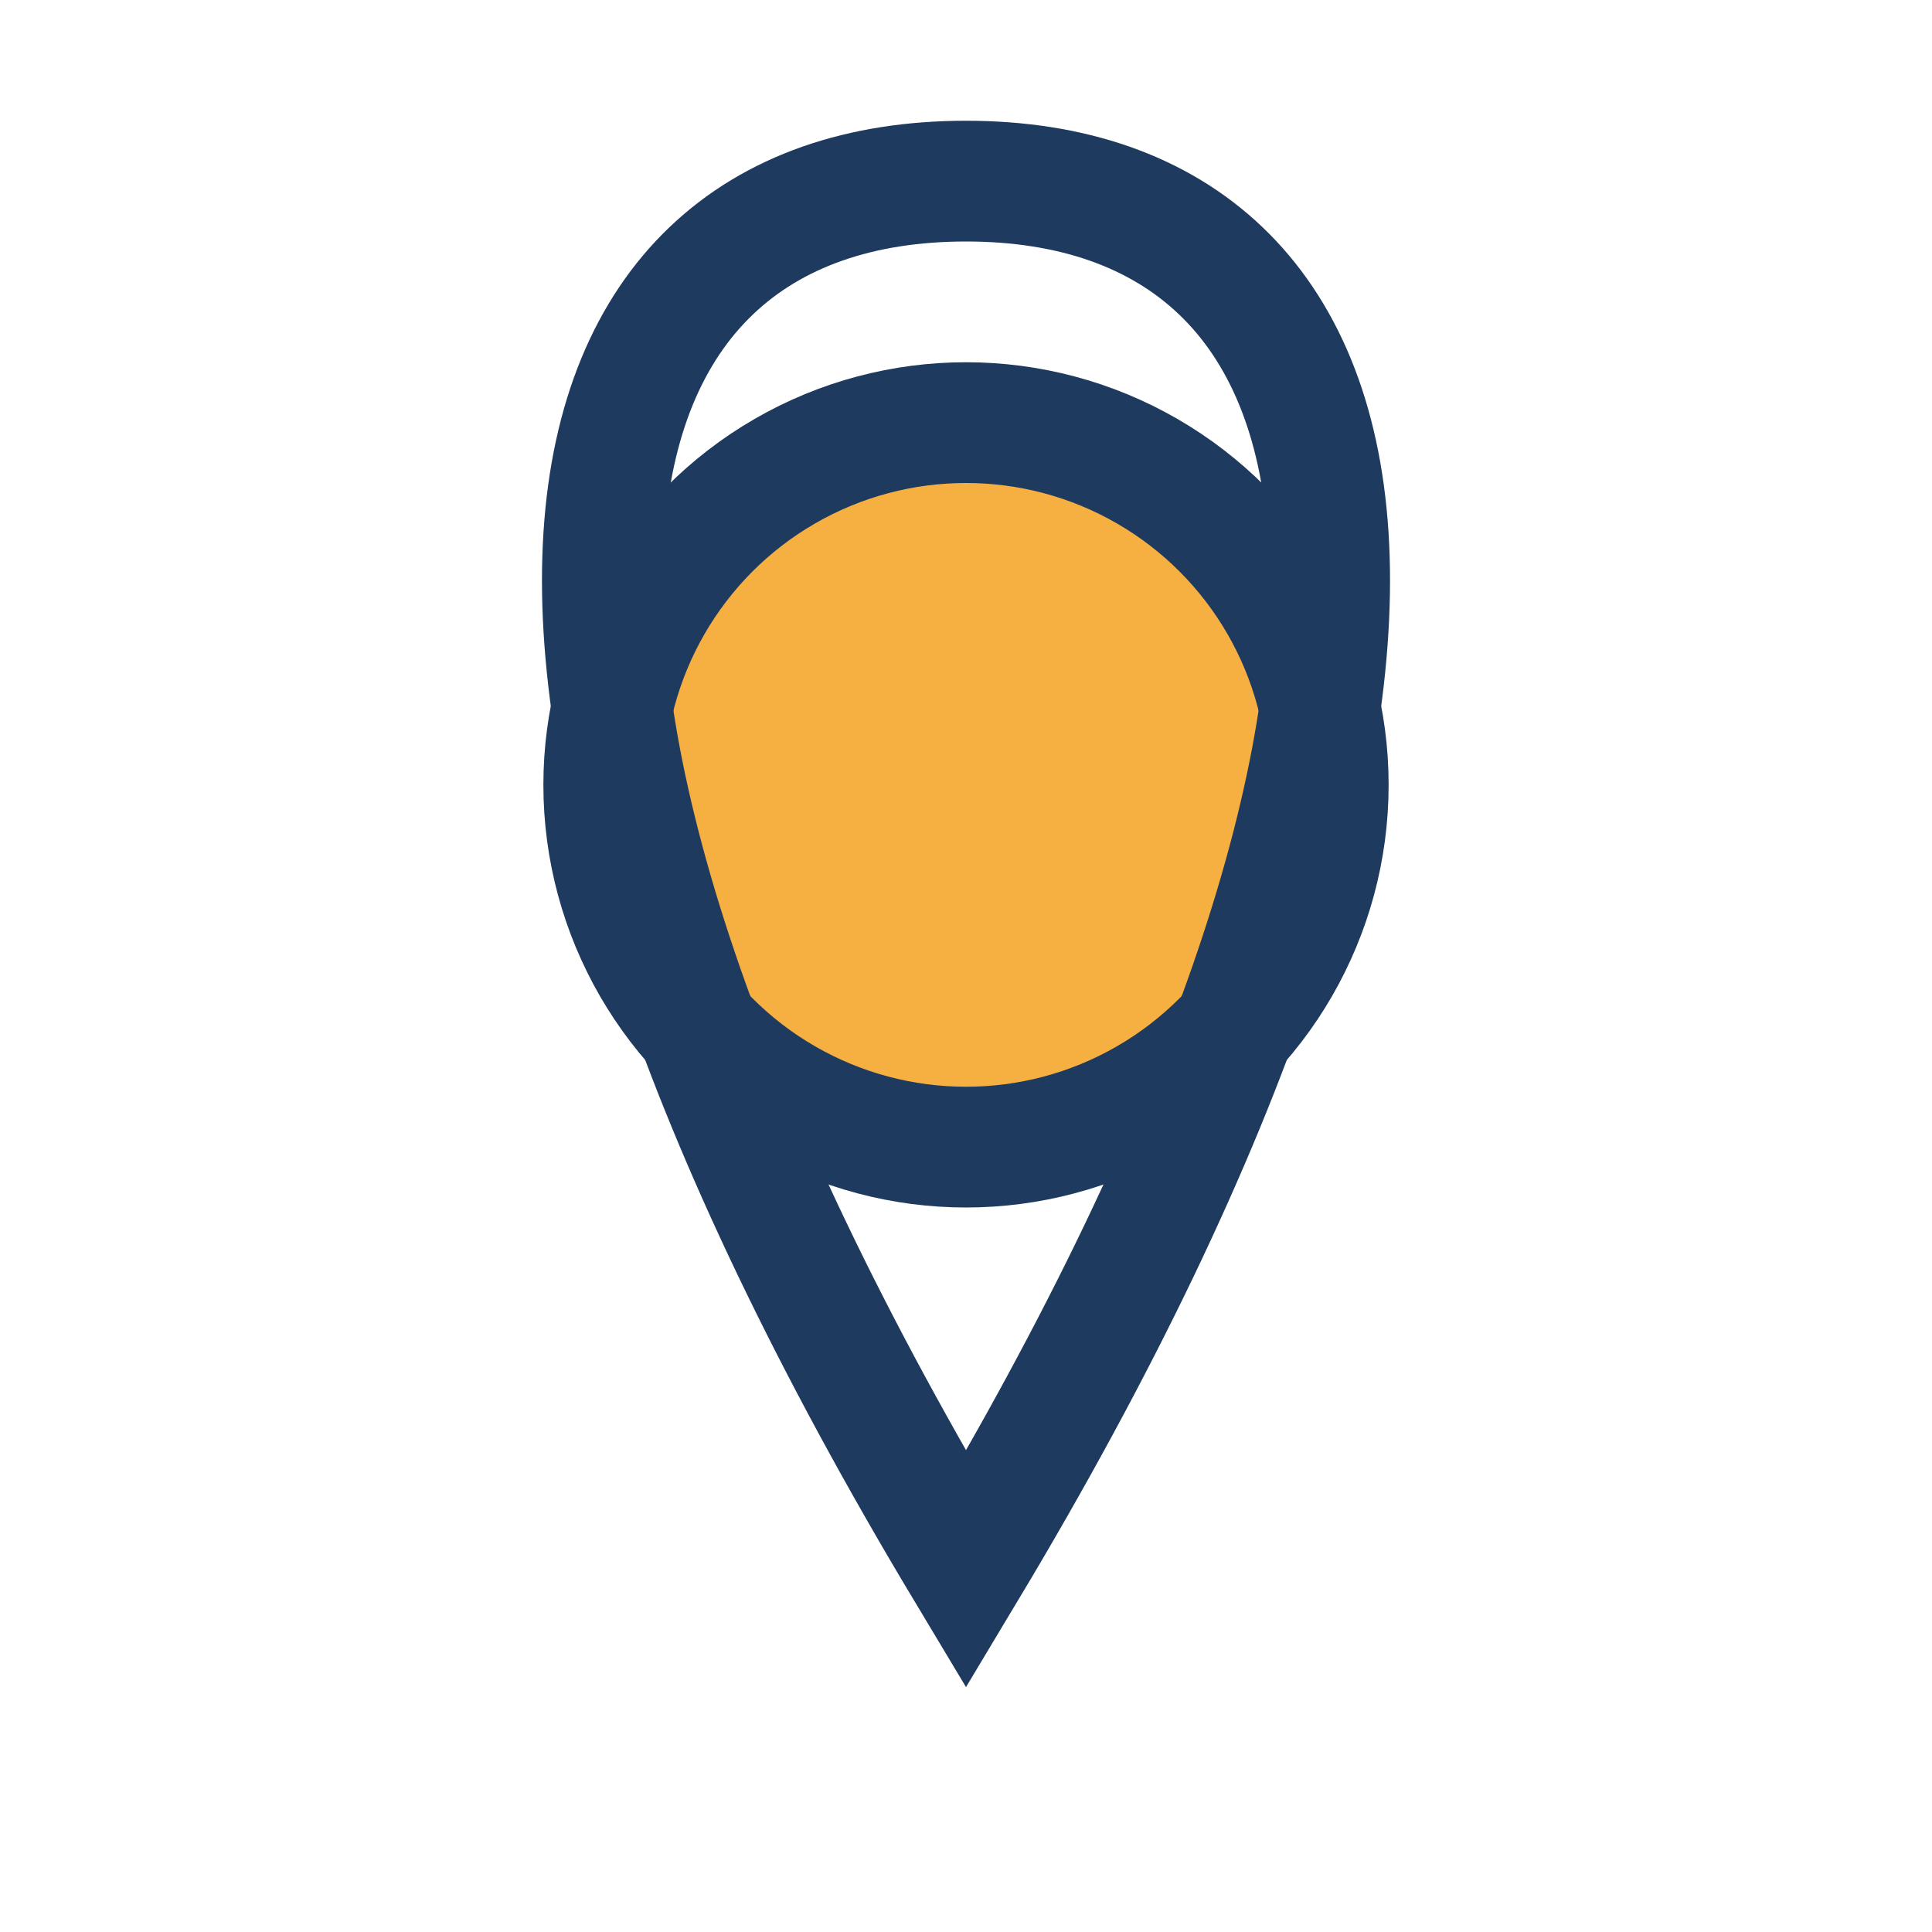
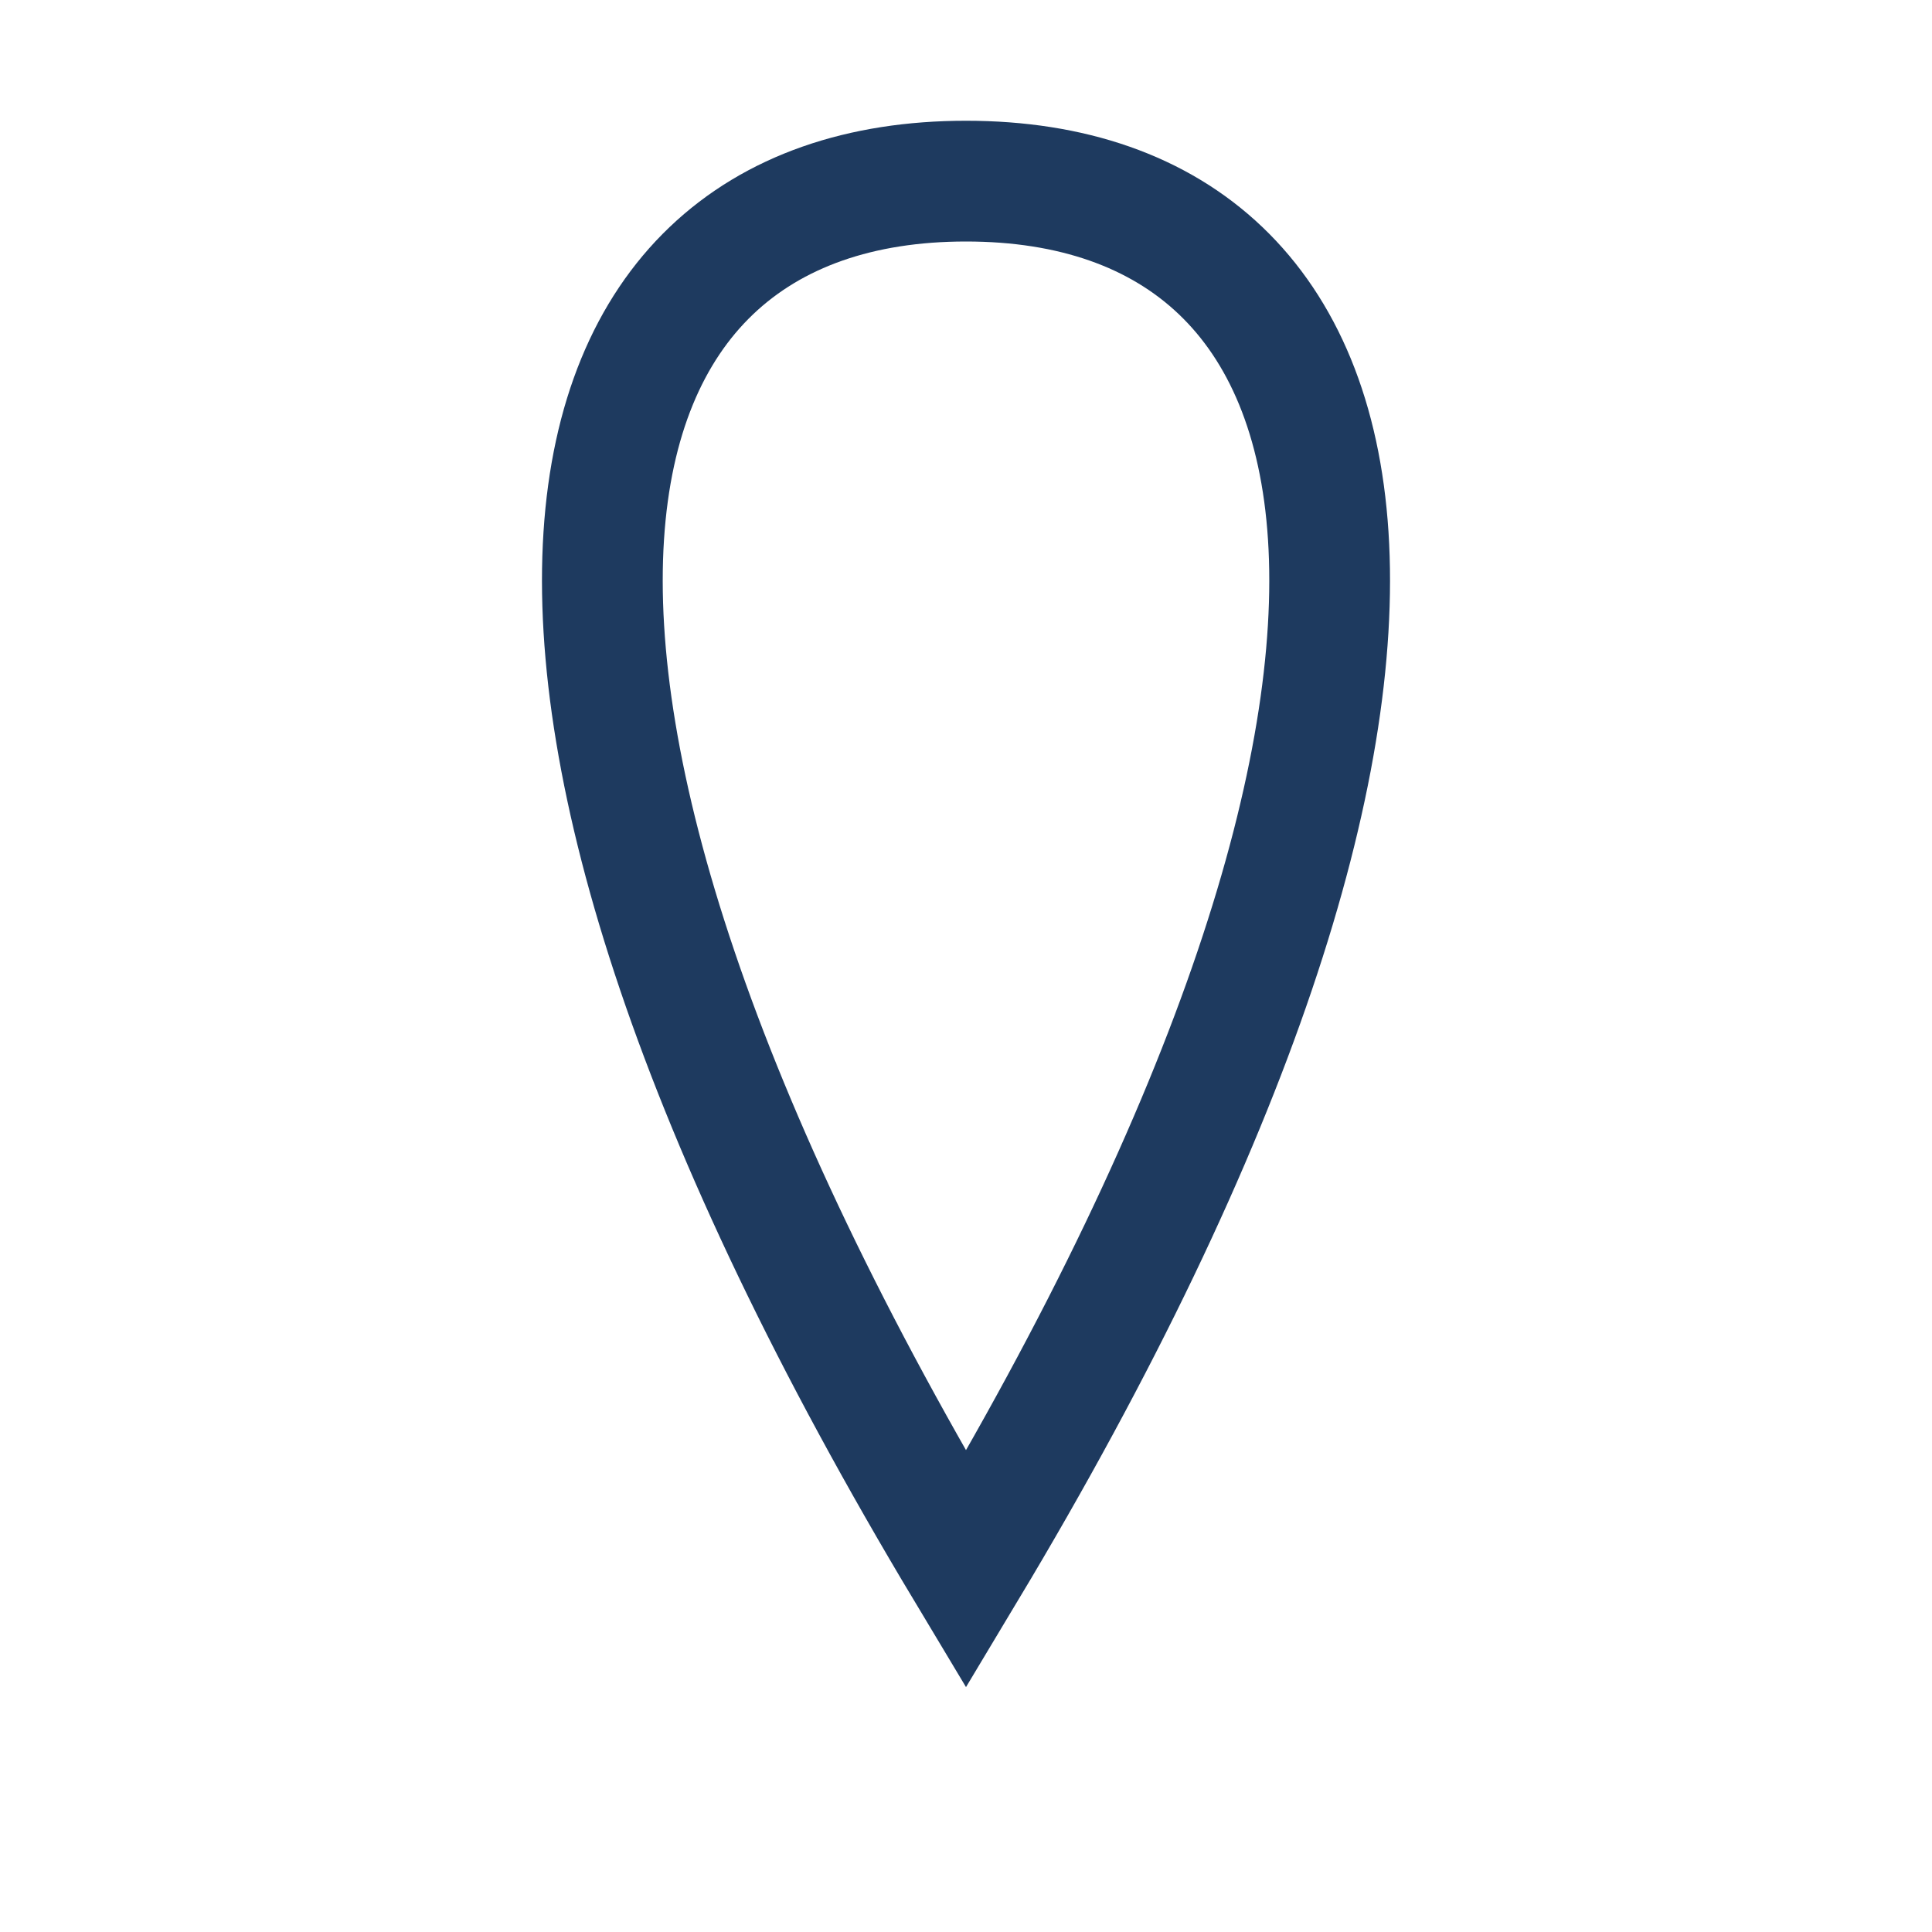
<svg xmlns="http://www.w3.org/2000/svg" width="32" height="32" viewBox="0 0 32 32">
-   <circle cx="16" cy="13" r="6" fill="#F5B041" stroke="#1E3A5F" stroke-width="2" />
-   <path d="M16 3c7 0 9 8 0 23-9-15-7-23 0-23z" fill="none" stroke="#1E3A5F" stroke-width="2" />
+   <path d="M16 3c7 0 9 8 0 23-9-15-7-23 0-23" fill="none" stroke="#1E3A5F" stroke-width="2" />
</svg>